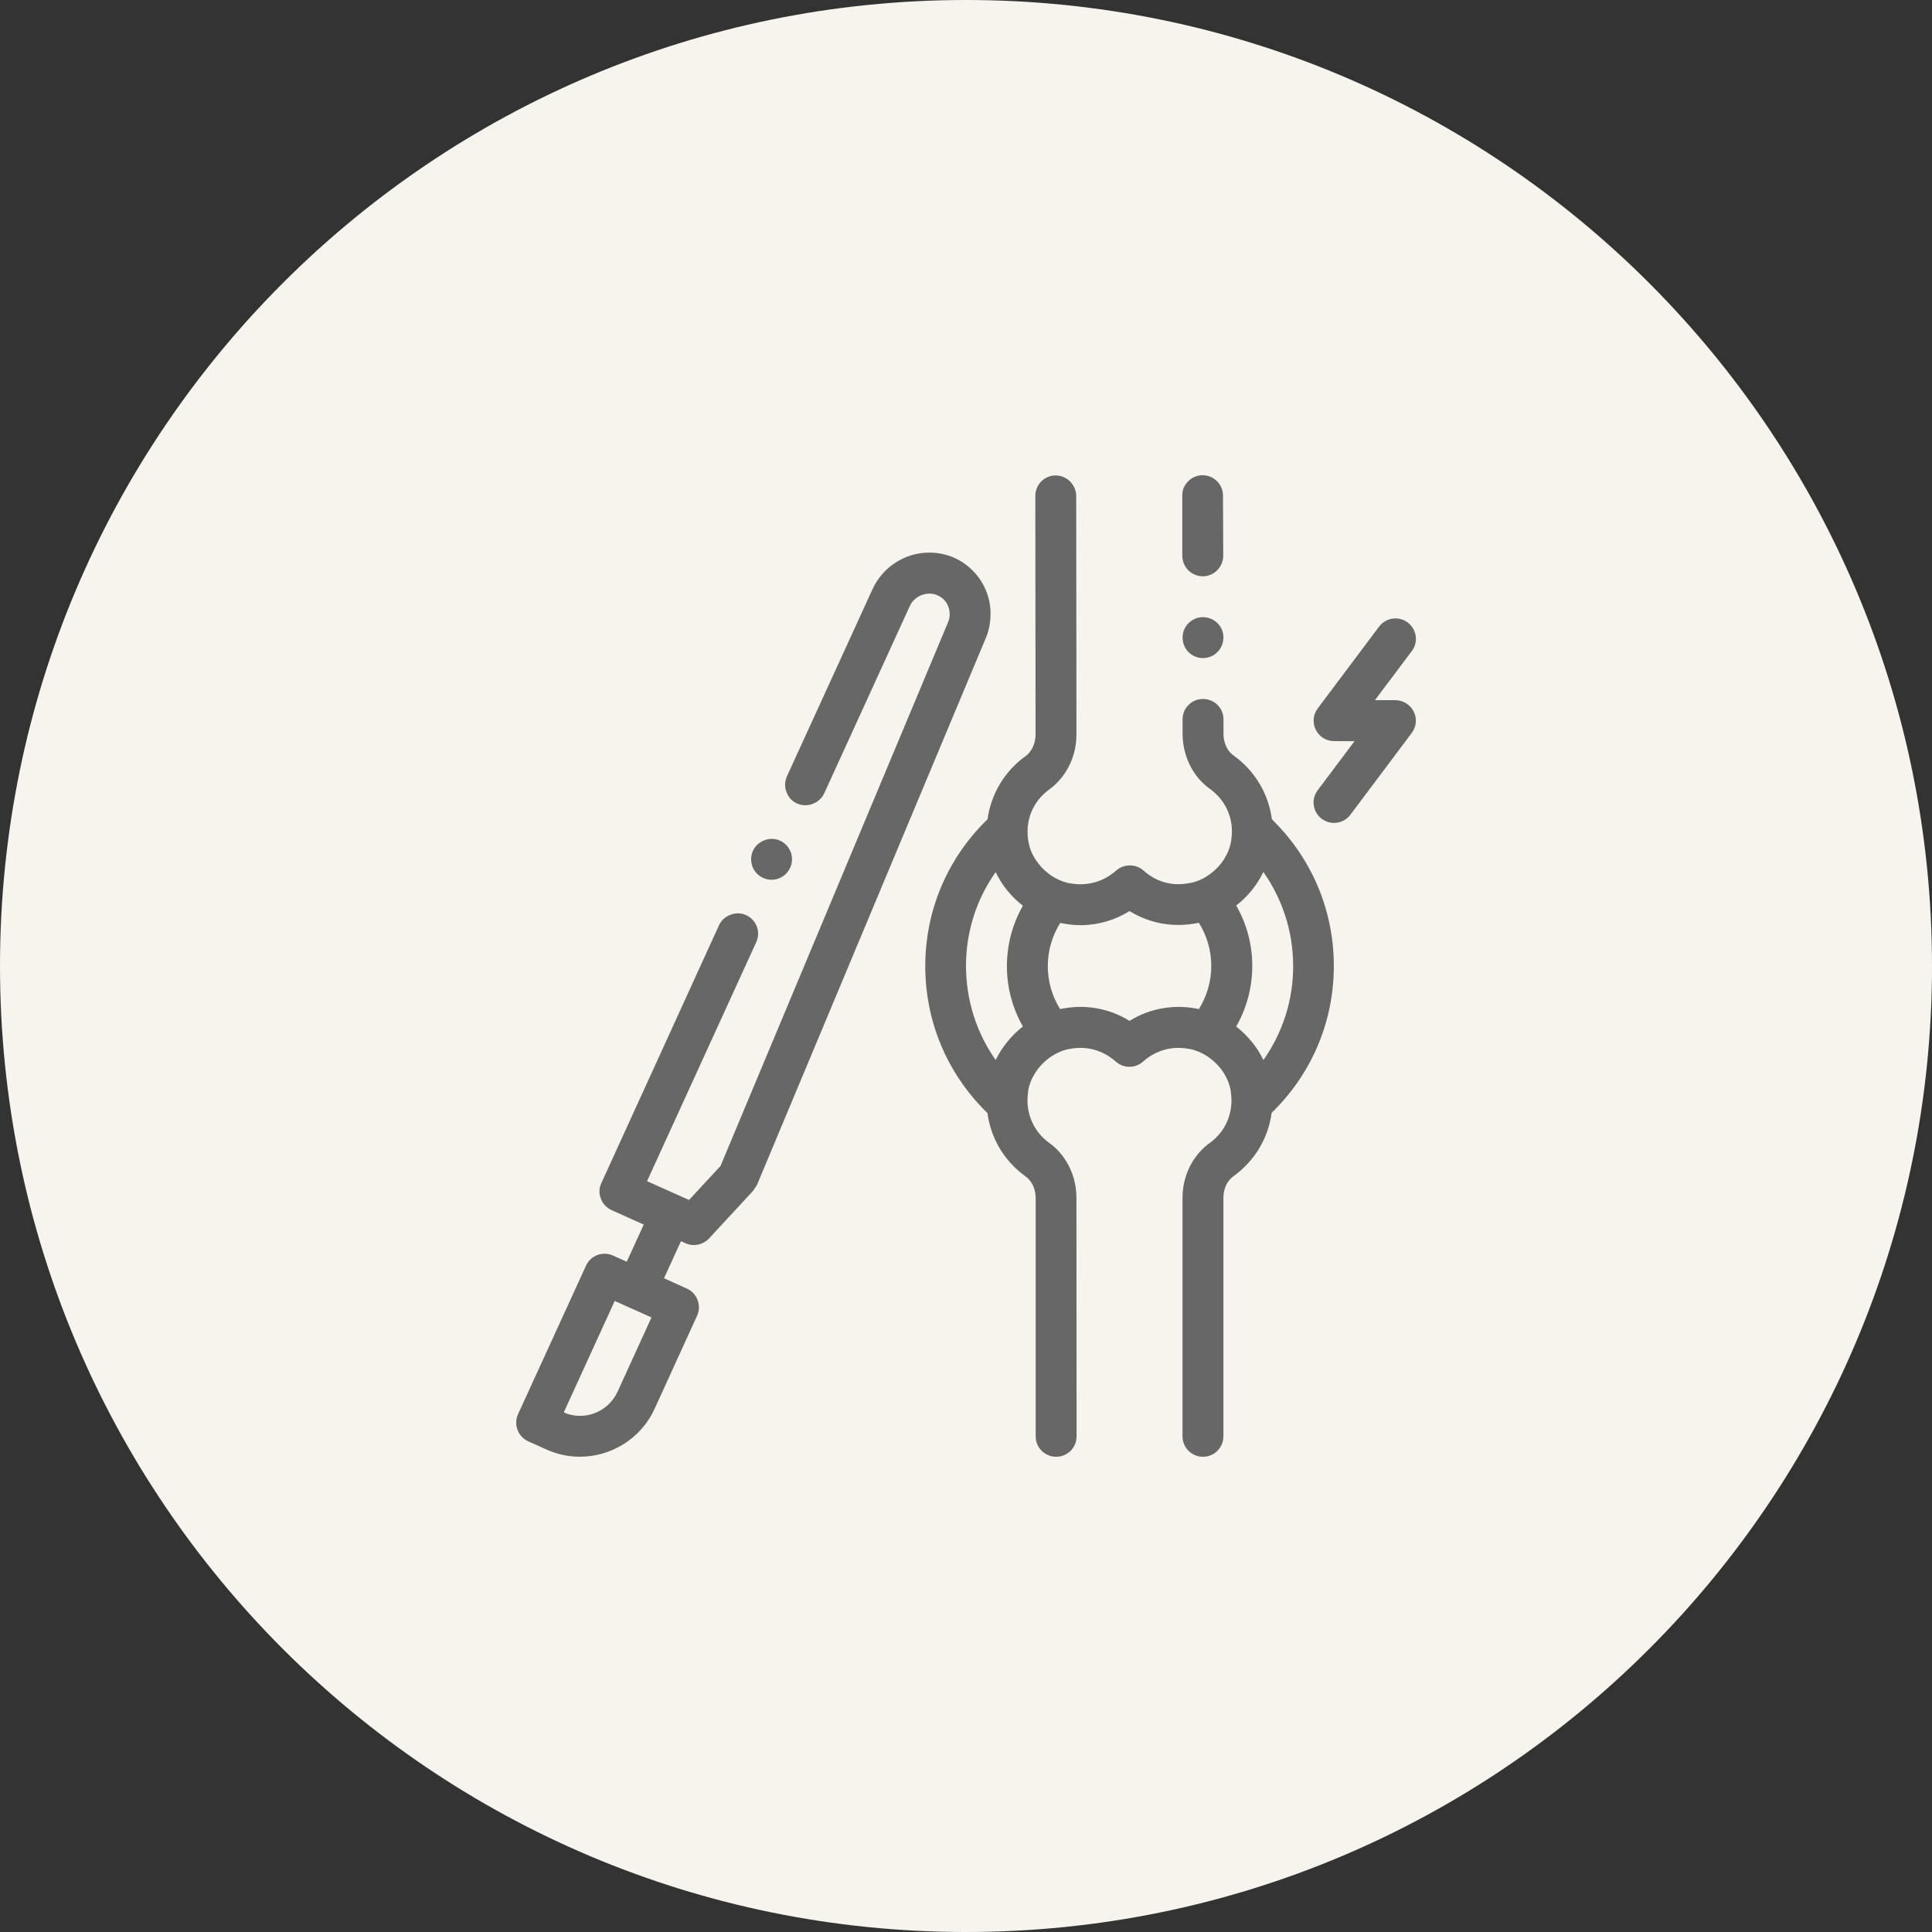
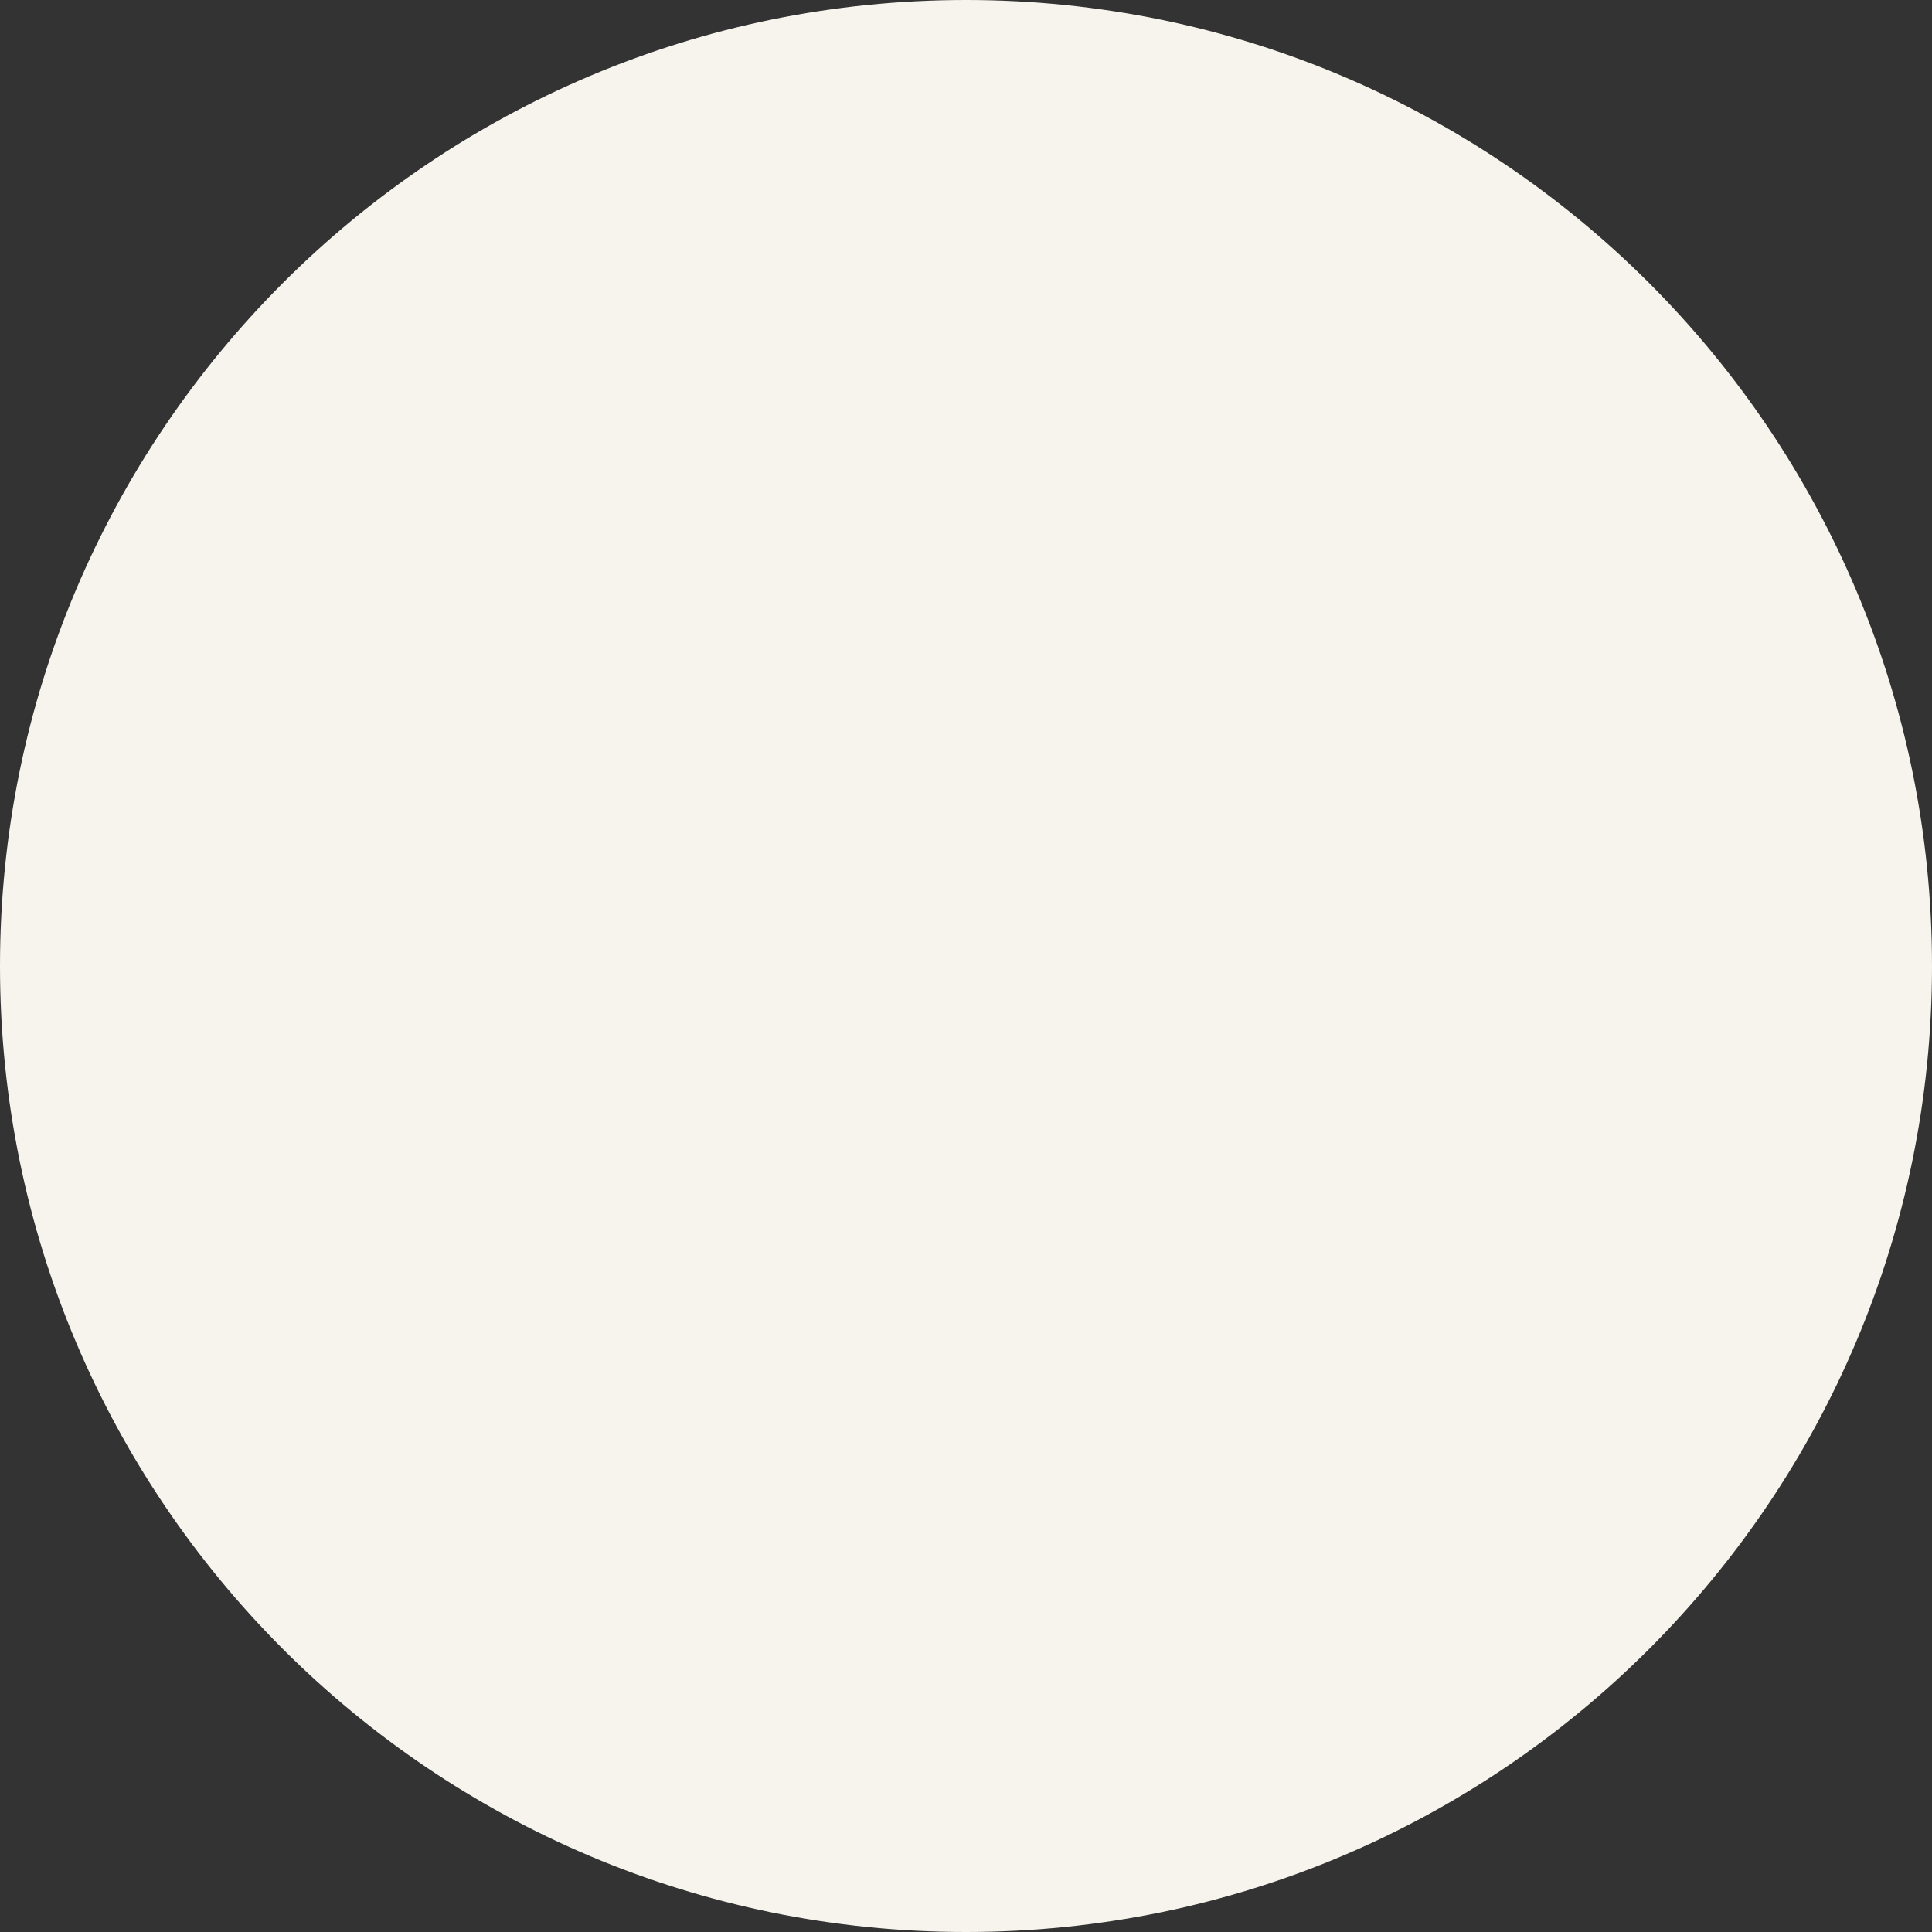
<svg xmlns="http://www.w3.org/2000/svg" width="100pt" height="100pt" version="1.1" viewBox="0 0 100 100">
  <rect x="0" y="0" width="100" height="100" fill="#333333" stroke="none" />
  <path d="m100 50c0 27.613-22.387 50-50 50s-50-22.387-50-50 22.387-50 50-50 50 22.387 50 50" fill="#f6f4ed" />
-   <path d="m65.832 42.402c-0.172-1.309-0.879-2.508-1.977-3.293-0.328-0.223-0.527-0.656-0.527-1.121v-0.762c0-0.582-0.477-1.047-1.059-1.047-0.285 0-0.551 0.105-0.75 0.309-0.203 0.199-0.309 0.465-0.309 0.75v0.762c0.008 0.711 0.211 1.387 0.574 1.949 0.223 0.344 0.504 0.641 0.836 0.879 0.73 0.527 1.145 1.332 1.145 2.203 0 0.117-0.012 0.23-0.023 0.348-0.008 0.066-0.016 0.129-0.027 0.195-0.117 0.652-0.52 1.254-1.066 1.656-0.305 0.227-0.652 0.395-1.02 0.469-0.023 0.004-0.047 0.008-0.074 0.012-0.91 0.172-1.711-0.07-2.371-0.656-0.391-0.348-1.016-0.348-1.406 0-0.672 0.598-1.535 0.824-2.394 0.664-0.02-0.004-0.039-0.004-0.062-0.008-0.367-0.078-0.715-0.246-1.023-0.473-0.543-0.406-0.949-1.004-1.062-1.652-0.016-0.066-0.023-0.133-0.031-0.199-0.012-0.113-0.02-0.227-0.02-0.34 0-0.879 0.41-1.672 1.133-2.191 0.332-0.246 0.613-0.551 0.836-0.895 0.363-0.566 0.562-1.238 0.562-1.941l-0.012-12.352c-0.012-0.582-0.477-1.059-1.07-1.059-0.582 0-1.047 0.477-1.047 1.059l0.012 12.352c0 0.453-0.199 0.891-0.52 1.121-1.086 0.773-1.789 1.965-1.965 3.269-0.043 0.043-0.09 0.082-0.133 0.125-1.996 2.004-3.094 4.66-3.09 7.488 0.004 2.828 1.109 5.484 3.109 7.481 0.035 0.035 0.074 0.07 0.109 0.105 0.172 1.297 0.863 2.484 1.973 3.281 0.328 0.234 0.523 0.652 0.523 1.117v12.336c0 0.586 0.473 1.059 1.059 1.059 0.586 0 1.059-0.473 1.059-1.055l-0.008-12.352c0-0.707-0.203-1.379-0.562-1.941-0.223-0.348-0.504-0.652-0.844-0.895-0.812-0.586-1.223-1.539-1.109-2.531 0.008-0.066 0.012-0.137 0.023-0.203 0.125-0.656 0.523-1.25 1.062-1.652 0.305-0.227 0.652-0.395 1.023-0.473 0.023-0.004 0.043-0.004 0.062-0.008 1.172-0.227 1.996 0.309 2.383 0.656 0.402 0.359 1.012 0.359 1.41 0 0.387-0.348 1.211-0.883 2.383-0.656 0.02 0.004 0.043 0.004 0.062 0.008 0.371 0.078 0.719 0.246 1.023 0.473 0.543 0.402 0.941 0.996 1.066 1.656 0.012 0.066 0.016 0.137 0.023 0.203 0.117 0.988-0.293 1.945-1.109 2.531-0.336 0.242-0.617 0.547-0.844 0.895-0.359 0.562-0.562 1.234-0.562 1.941v12.344c0 0.586 0.473 1.059 1.059 1.059s1.059-0.473 1.059-1.059v-12.348c0-0.465 0.195-0.883 0.523-1.117 1.109-0.797 1.801-1.98 1.973-3.281 0.043-0.043 0.09-0.082 0.129-0.125 1.996-2.004 3.094-4.66 3.09-7.488-0.004-2.828-1.109-5.484-3.109-7.481-0.023-0.035-0.062-0.066-0.098-0.102zm-7.367 10.438c-1.066-0.66-2.336-0.883-3.594-0.609-0.41-0.66-0.637-1.426-0.637-2.223 0-0.824 0.238-1.59 0.645-2.238 0.348 0.074 0.711 0.117 1.047 0.117 0.898 0 1.777-0.254 2.539-0.73 1.066 0.656 2.312 0.875 3.586 0.605 0.418 0.664 0.645 1.434 0.645 2.234 0 0.82-0.238 1.586-0.641 2.234-1.25-0.27-2.523-0.051-3.59 0.609zm-8.465-2.828c-0.004-1.77 0.535-3.453 1.535-4.871 0.328 0.684 0.809 1.277 1.41 1.738-0.527 0.926-0.828 1.992-0.828 3.133 0 1.113 0.293 2.18 0.828 3.121-0.594 0.461-1.078 1.059-1.41 1.734-0.992-1.414-1.531-3.094-1.535-4.856zm15.395 4.856c-0.328-0.68-0.816-1.273-1.41-1.734 0.527-0.926 0.832-1.996 0.832-3.141 0-1.117-0.293-2.184-0.832-3.125 0.594-0.457 1.078-1.051 1.406-1.734 0.996 1.414 1.539 3.094 1.543 4.859 0.004 1.766-0.539 3.453-1.539 4.875zm-2.07-21.875c0 0.594-0.477 1.07-1.059 1.07-0.59 0-1.055-0.477-1.055-1.059 0-0.285 0.105-0.551 0.309-0.75 0.199-0.199 0.465-0.309 0.742-0.309h0.004c0.586 0.004 1.059 0.465 1.059 1.047zm-2.129-4.223v-3.113c-0.012-0.285 0.105-0.551 0.309-0.75 0.199-0.203 0.465-0.309 0.738-0.309 0.594 0 1.059 0.477 1.059 1.059l0.012 3.102c0 0.594-0.477 1.066-1.055 1.07-0.586 0-1.062-0.477-1.062-1.059zm11.977 8.059c0.18 0.359 0.141 0.789-0.102 1.109l-3.176 4.234c-0.207 0.277-0.523 0.422-0.848 0.422-0.223 0-0.441-0.07-0.633-0.211-0.469-0.352-0.562-1.016-0.211-1.48l1.906-2.539-1.059-0.004c-0.402 0-0.766-0.227-0.945-0.586-0.18-0.359-0.141-0.789 0.102-1.109l3.176-4.234c0.352-0.465 1.016-0.562 1.48-0.211 0.469 0.352 0.562 1.016 0.211 1.48l-1.906 2.539h1.059c0.398 0.004 0.766 0.23 0.945 0.59zm-34.23 8.016c-0.094-0.266-0.086-0.551 0.031-0.812 0.23-0.508 0.887-0.762 1.406-0.52 0.254 0.117 0.445 0.328 0.551 0.594 0.094 0.266 0.086 0.551-0.031 0.805-0.168 0.379-0.551 0.625-0.961 0.625-0.148 0-0.297-0.031-0.434-0.094h-0.004c-0.266-0.121-0.457-0.332-0.559-0.598zm12.328-13.059c0.012-1.25-0.73-2.391-1.863-2.91-0.41-0.18-0.855-0.273-1.289-0.273h-0.031c-1.25 0-2.391 0.742-2.922 1.883l-4.434 9.695c-0.117 0.266-0.129 0.551-0.023 0.816 0.094 0.266 0.285 0.477 0.551 0.594 0.508 0.234 1.164-0.012 1.395-0.52 0.012-0.012 0.012-0.012 0.012-0.02l4.426-9.684c0.242-0.539 0.93-0.793 1.438-0.551 0.391 0.168 0.625 0.539 0.625 0.973 0 0.137-0.023 0.285-0.086 0.422l-11.777 28.141-1.629 1.758-2.172-0.973 5.652-12.371c0.242-0.527 0.012-1.152-0.52-1.398h-0.004c-0.52-0.242-1.172 0.012-1.402 0.52l-6.086 13.336c-0.129 0.266-0.137 0.551-0.031 0.816 0.094 0.266 0.297 0.477 0.551 0.594l1.668 0.75-0.879 1.922-0.715-0.32c-0.531-0.238-1.156-0.004-1.395 0.527l-3.516 7.684c-0.117 0.258-0.129 0.551-0.027 0.812 0.098 0.266 0.297 0.477 0.555 0.594l0.957 0.43c0.559 0.25 1.141 0.367 1.715 0.367 1.609 0 3.16-0.926 3.871-2.488l2.195-4.809c0.117-0.258 0.129-0.551 0.027-0.812-0.098-0.266-0.301-0.477-0.555-0.594l-1.184-0.535 0.879-1.918 0.234 0.105c0.137 0.062 0.285 0.094 0.434 0.094 0.297 0 0.582-0.129 0.785-0.34l2.277-2.465 0.199-0.297 11.855-28.332c0.164-0.398 0.238-0.809 0.238-1.223zm-22.09 41.32 2.637-5.769 0.711 0.32 1.191 0.535-1.754 3.84c-0.488 1.062-1.734 1.543-2.785 1.074z" fill="#676767" />
</svg>